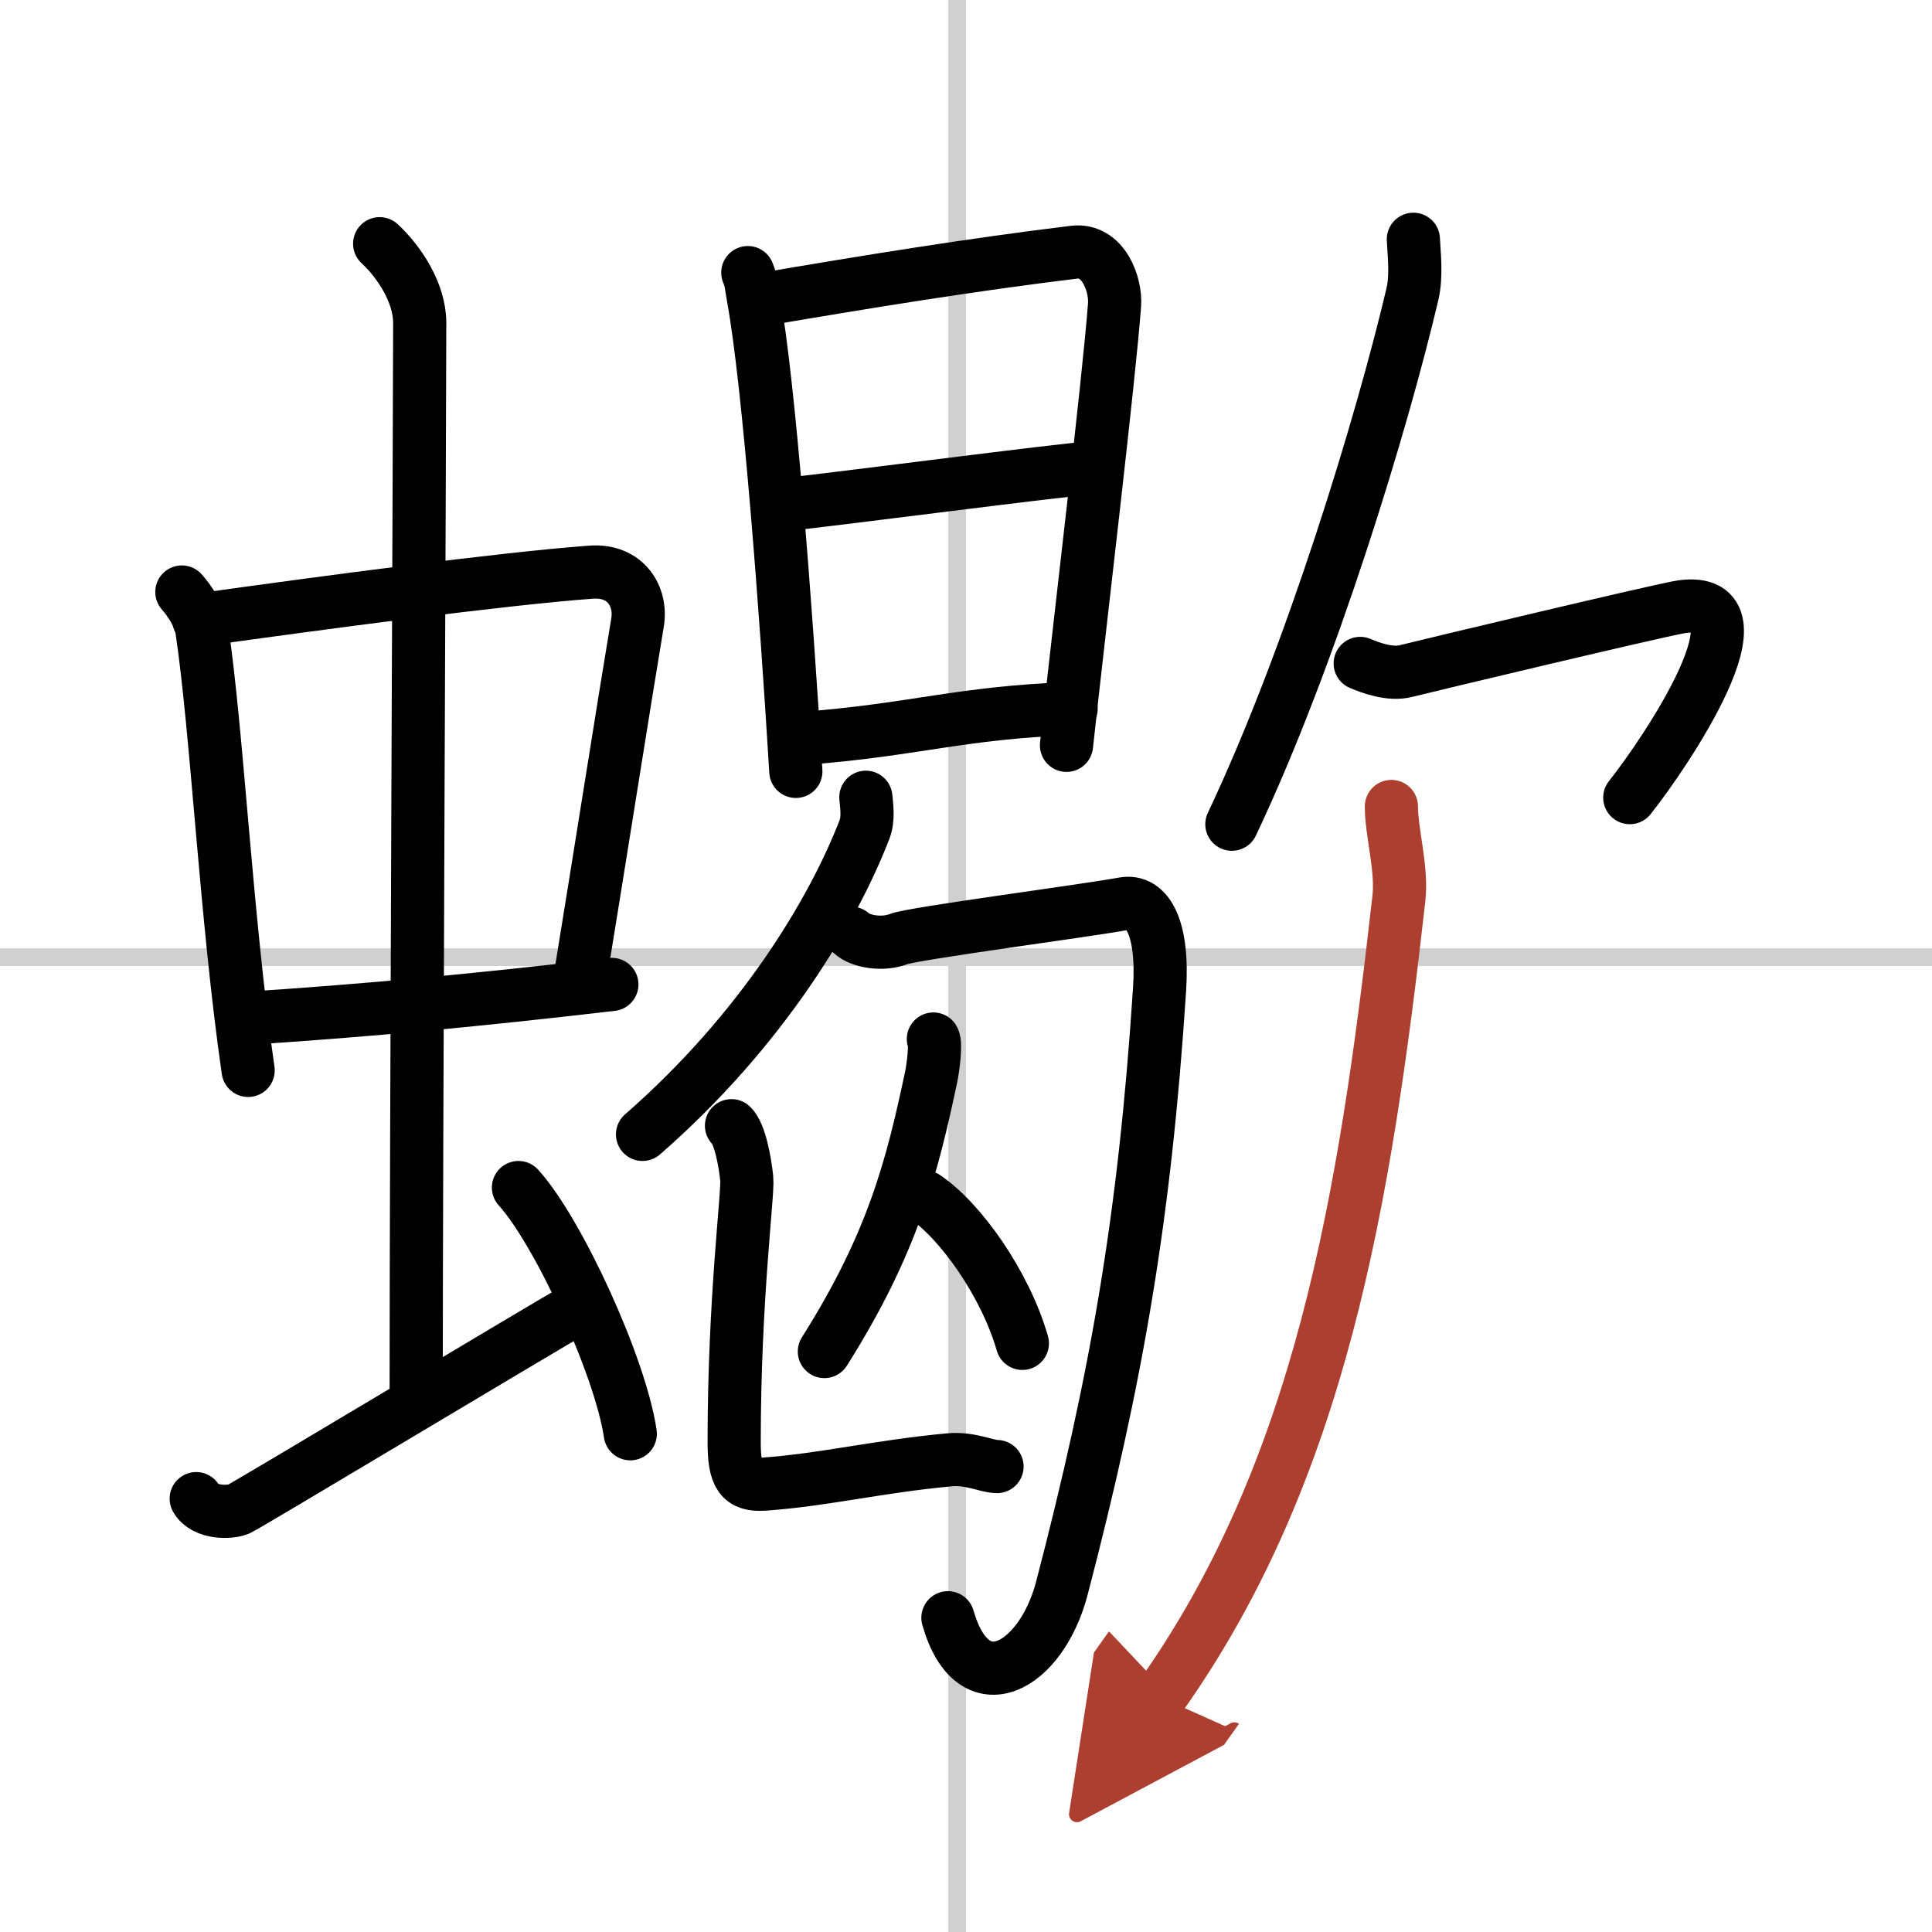
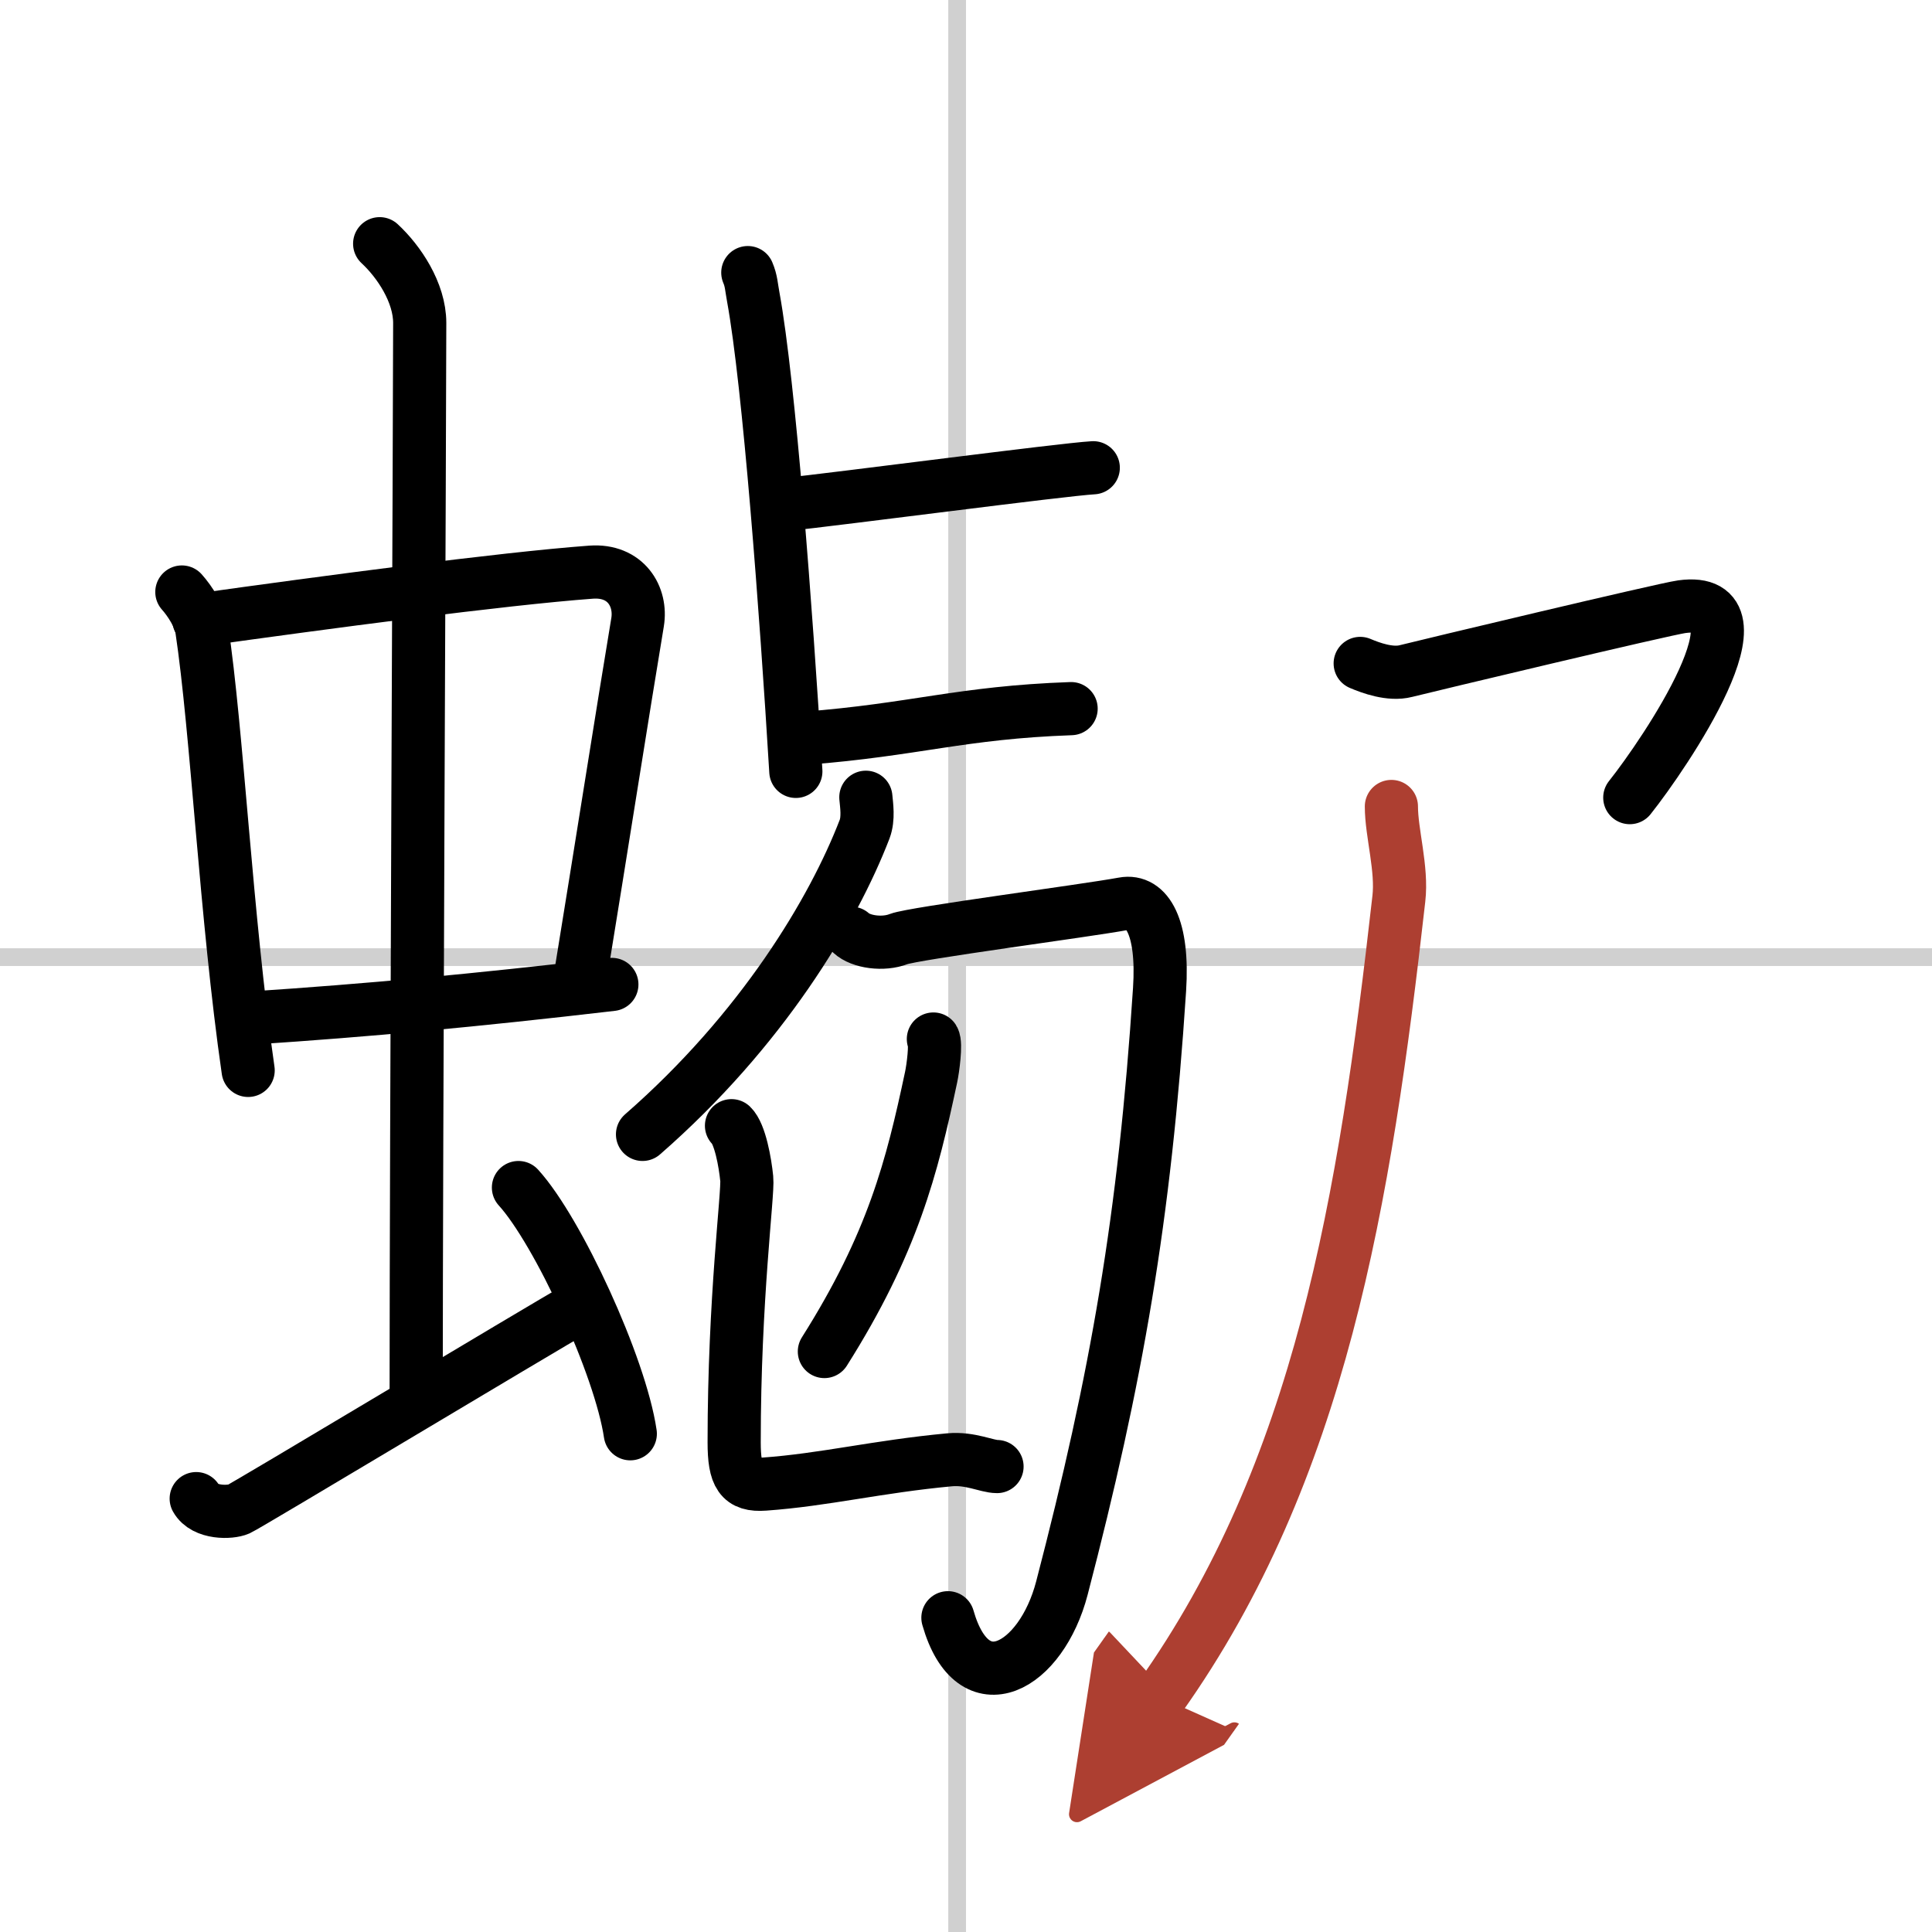
<svg xmlns="http://www.w3.org/2000/svg" width="400" height="400" viewBox="0 0 109 109">
  <defs>
    <marker id="a" markerWidth="4" orient="auto" refX="1" refY="5" viewBox="0 0 10 10">
      <polyline points="0 0 10 5 0 10 1 5" fill="#ad3f31" stroke="#ad3f31" />
    </marker>
  </defs>
  <g fill="none" stroke="#000" stroke-linecap="round" stroke-linejoin="round" stroke-width="3">
-     <rect width="100%" height="100%" fill="#fff" stroke="#fff" />
    <line x1="54" x2="54" y2="109" stroke="#d0d0d0" stroke-width="1" />
    <line x2="109" y1="54" y2="54" stroke="#d0d0d0" stroke-width="1" />
    <path d="m10.26 33.4c0.46 0.51 1.02 1.4 1.12 2.06 0.87 5.79 1.37 16.29 2.62 24.93" />
    <path d="m11.22 34.98c6.93-0.97 17.11-2.33 22.13-2.7 1.96-0.14 2.86 1.38 2.62 2.83-0.83 4.98-1.98 12.34-3.33 20.62" />
    <path d="m14.26 57.43c6.49-0.43 12.46-0.98 20.26-1.89" />
    <path d="m21.42 13.75c1.08 1 2.26 2.75 2.26 4.47 0 4.78-0.2 46.78-0.2 60.16" />
    <path d="m11.07 84.55c0.47 0.84 1.93 0.8 2.4 0.59s16.5-9.84 19.42-11.52" />
    <path d="m29.25 67c2.23 2.45 5.75 10.08 6.31 13.89" />
    <path d="m42.19 15.38c0.2 0.47 0.2 0.8 0.31 1.39 0.89 4.88 1.85 17.65 2.4 26.75" />
-     <path d="m42.82 16.93c6.08-1.04 12.15-2.02 17.77-2.7 1.67-0.2 2.38 1.84 2.29 2.98-0.31 4.18-1.95 17.86-2.71 24.84" />
    <path d="m44.09 28.49c3.49-0.37 15.83-2 17.59-2.1" />
    <path d="m45.43 41.65c6.21-0.48 8.77-1.45 15-1.67" />
    <path d="m48.85 44.98c0.04 0.45 0.16 1.19-0.07 1.8-1.77 4.6-5.79 11.34-12.53 17.22" />
    <path d="m48.03 52.65c0.54 0.5 1.8 0.67 2.67 0.33 0.87-0.33 10.52-1.59 12.68-1.99 1.34-0.25 2.27 1.32 2.04 4.84-0.84 12.89-2.42 21.92-5.51 33.77-1.16 4.45-5.01 6.65-6.43 1.67" />
    <path d="m52.66 58.62c0.16 0.26-0.02 1.65-0.13 2.16-1.08 5.08-2.16 9.36-6.02 15.47" />
-     <path d="m52.2 67.54c1.98 1.33 4.51 4.88 5.48 8.25" />
    <path d="m41.27 63.51c0.48 0.46 0.77 2.07 0.86 2.99 0.09 0.83-0.71 6.72-0.71 14.87 0 1.88 0.36 2.46 1.71 2.36 3.37-0.24 6.37-0.99 10.44-1.37 1.17-0.11 2.11 0.38 2.68 0.38" />
-     <path d="M79.74,13.5c0.03,0.78,0.2,2.03-0.06,3.12C78,23.75,74,37,69.5,46.5" />
    <path d="m76.74 37.43c0.59 0.25 1.69 0.66 2.58 0.43 1.07-0.27 14.54-3.49 15.56-3.63 5.13-0.71-0.94 8.27-2.93 10.77" />
    <path d="M78.5,45.5c0,1.5,0.62,3.51,0.42,5.21C77,67.75,74.5,83,65.45,95.75" marker-end="url(#a)" stroke="#ad3f31" />
  </g>
</svg>